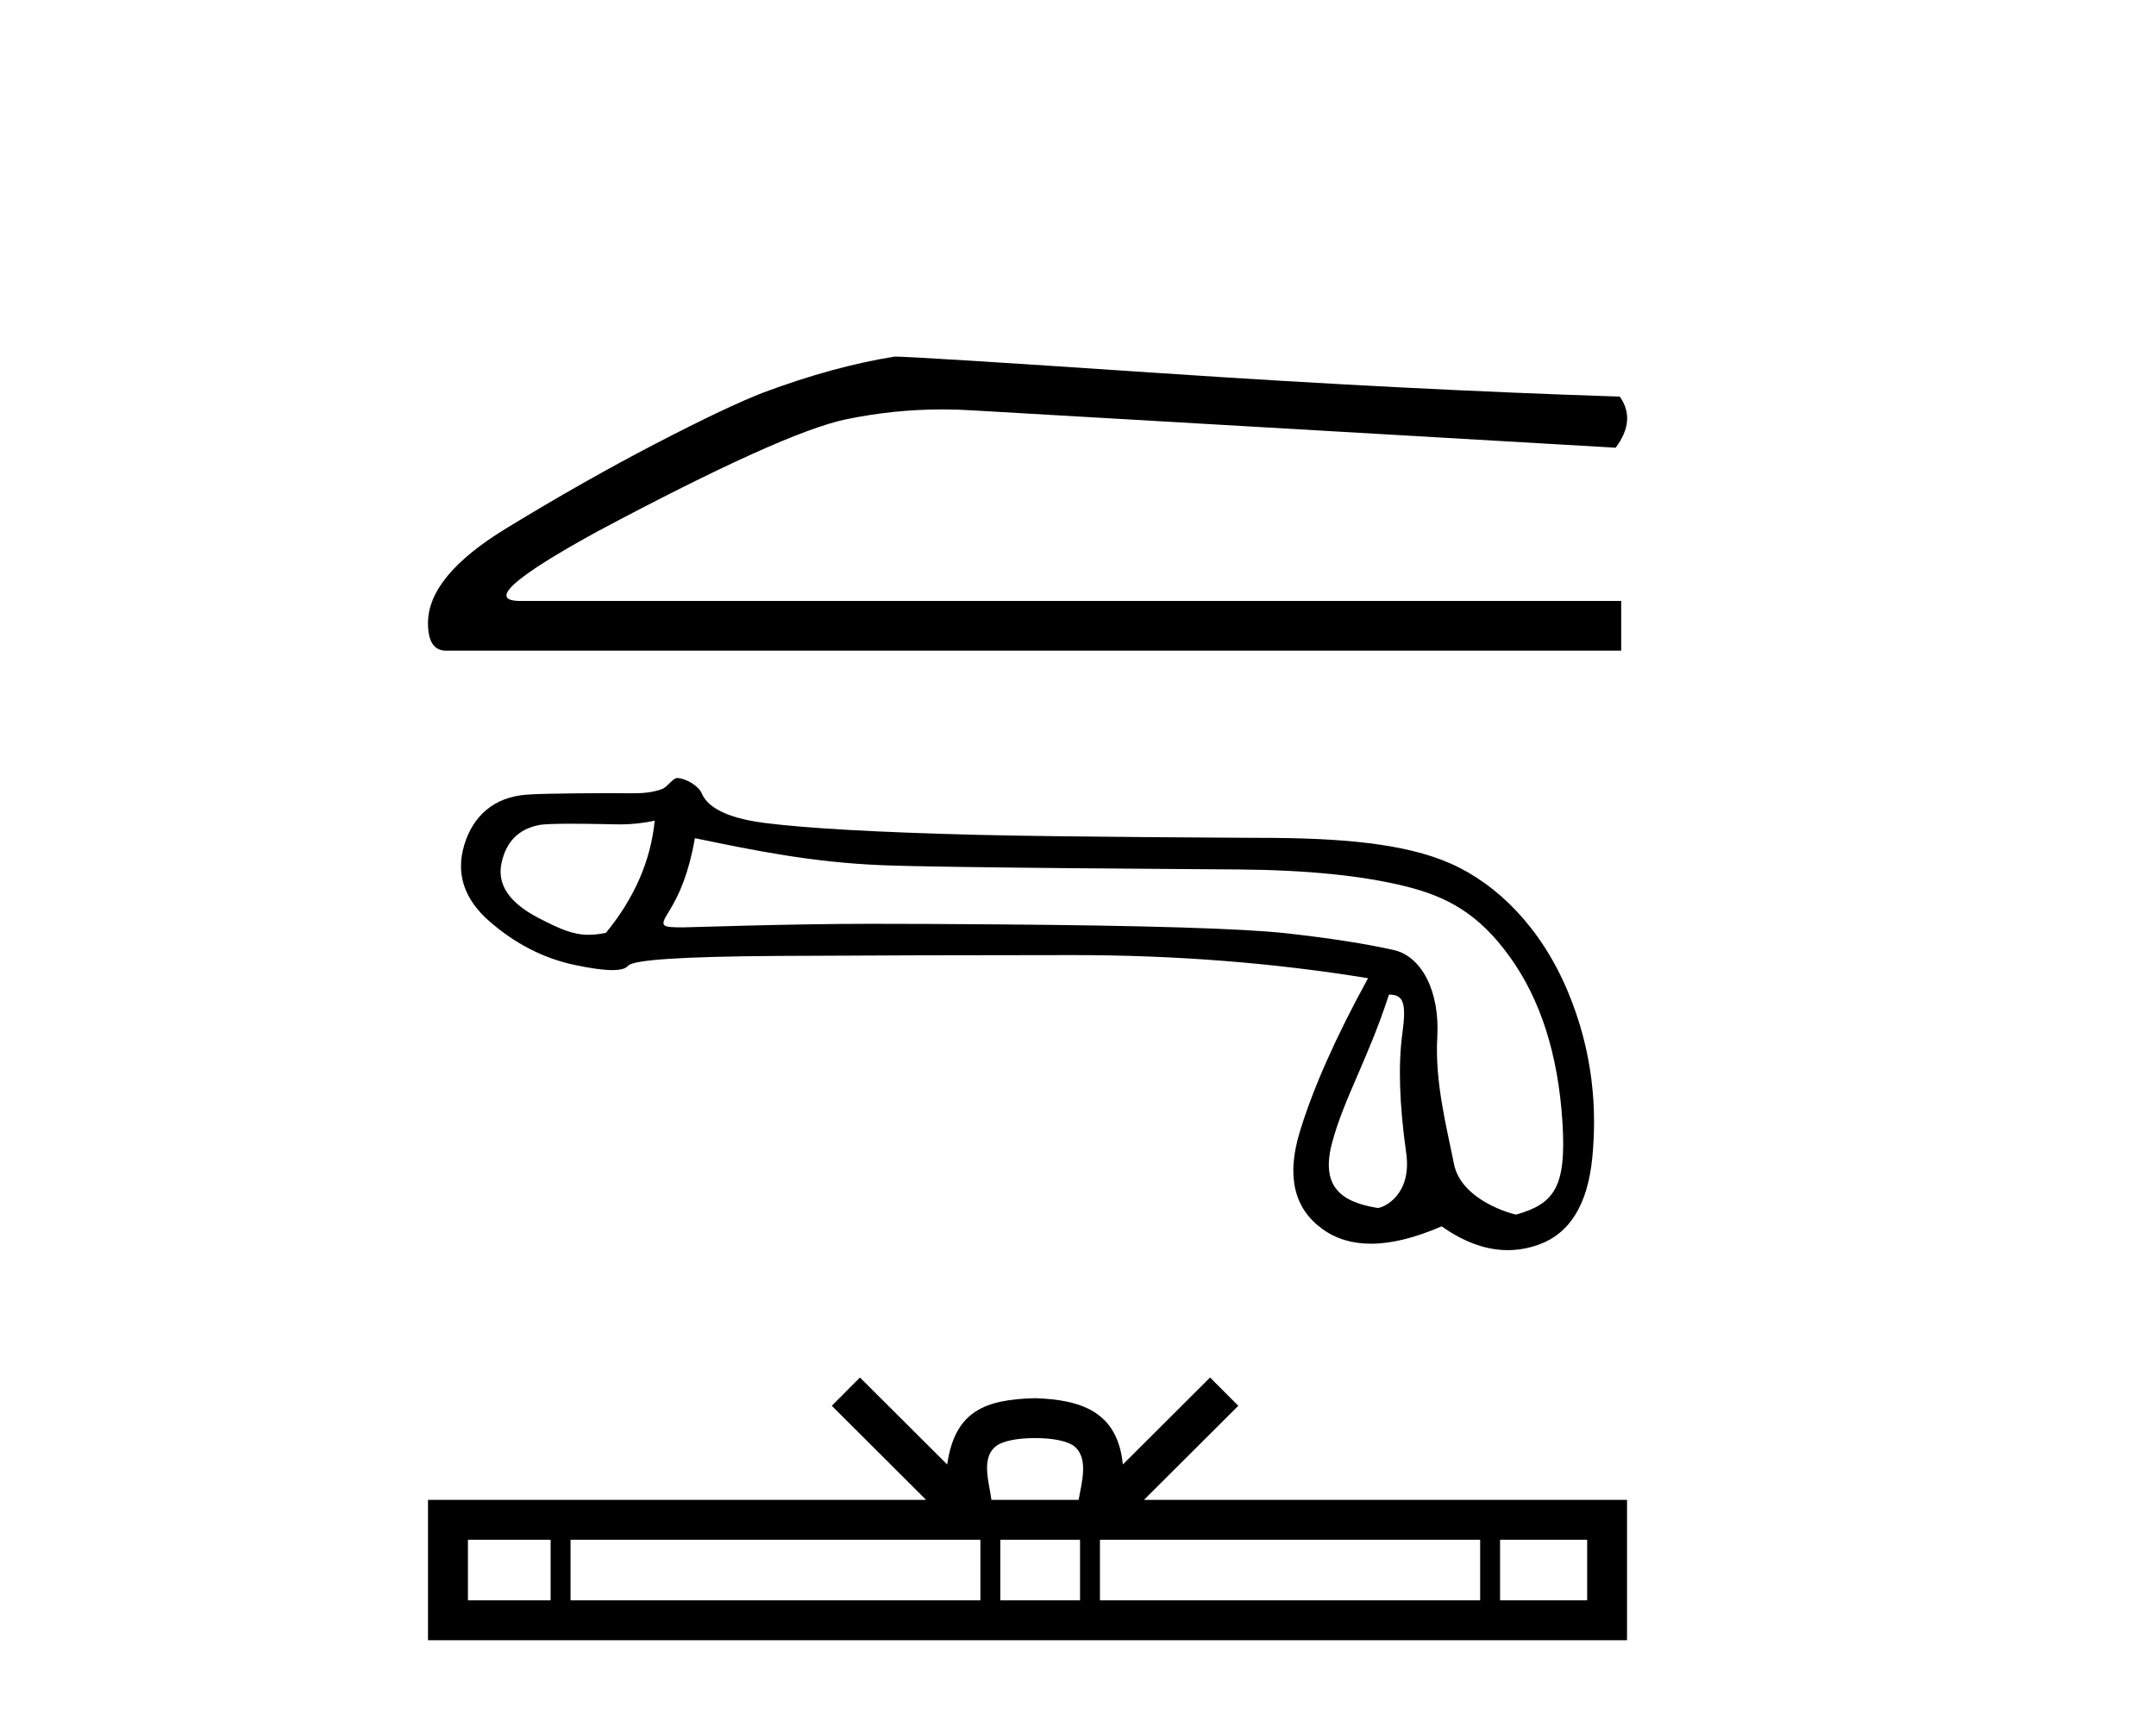
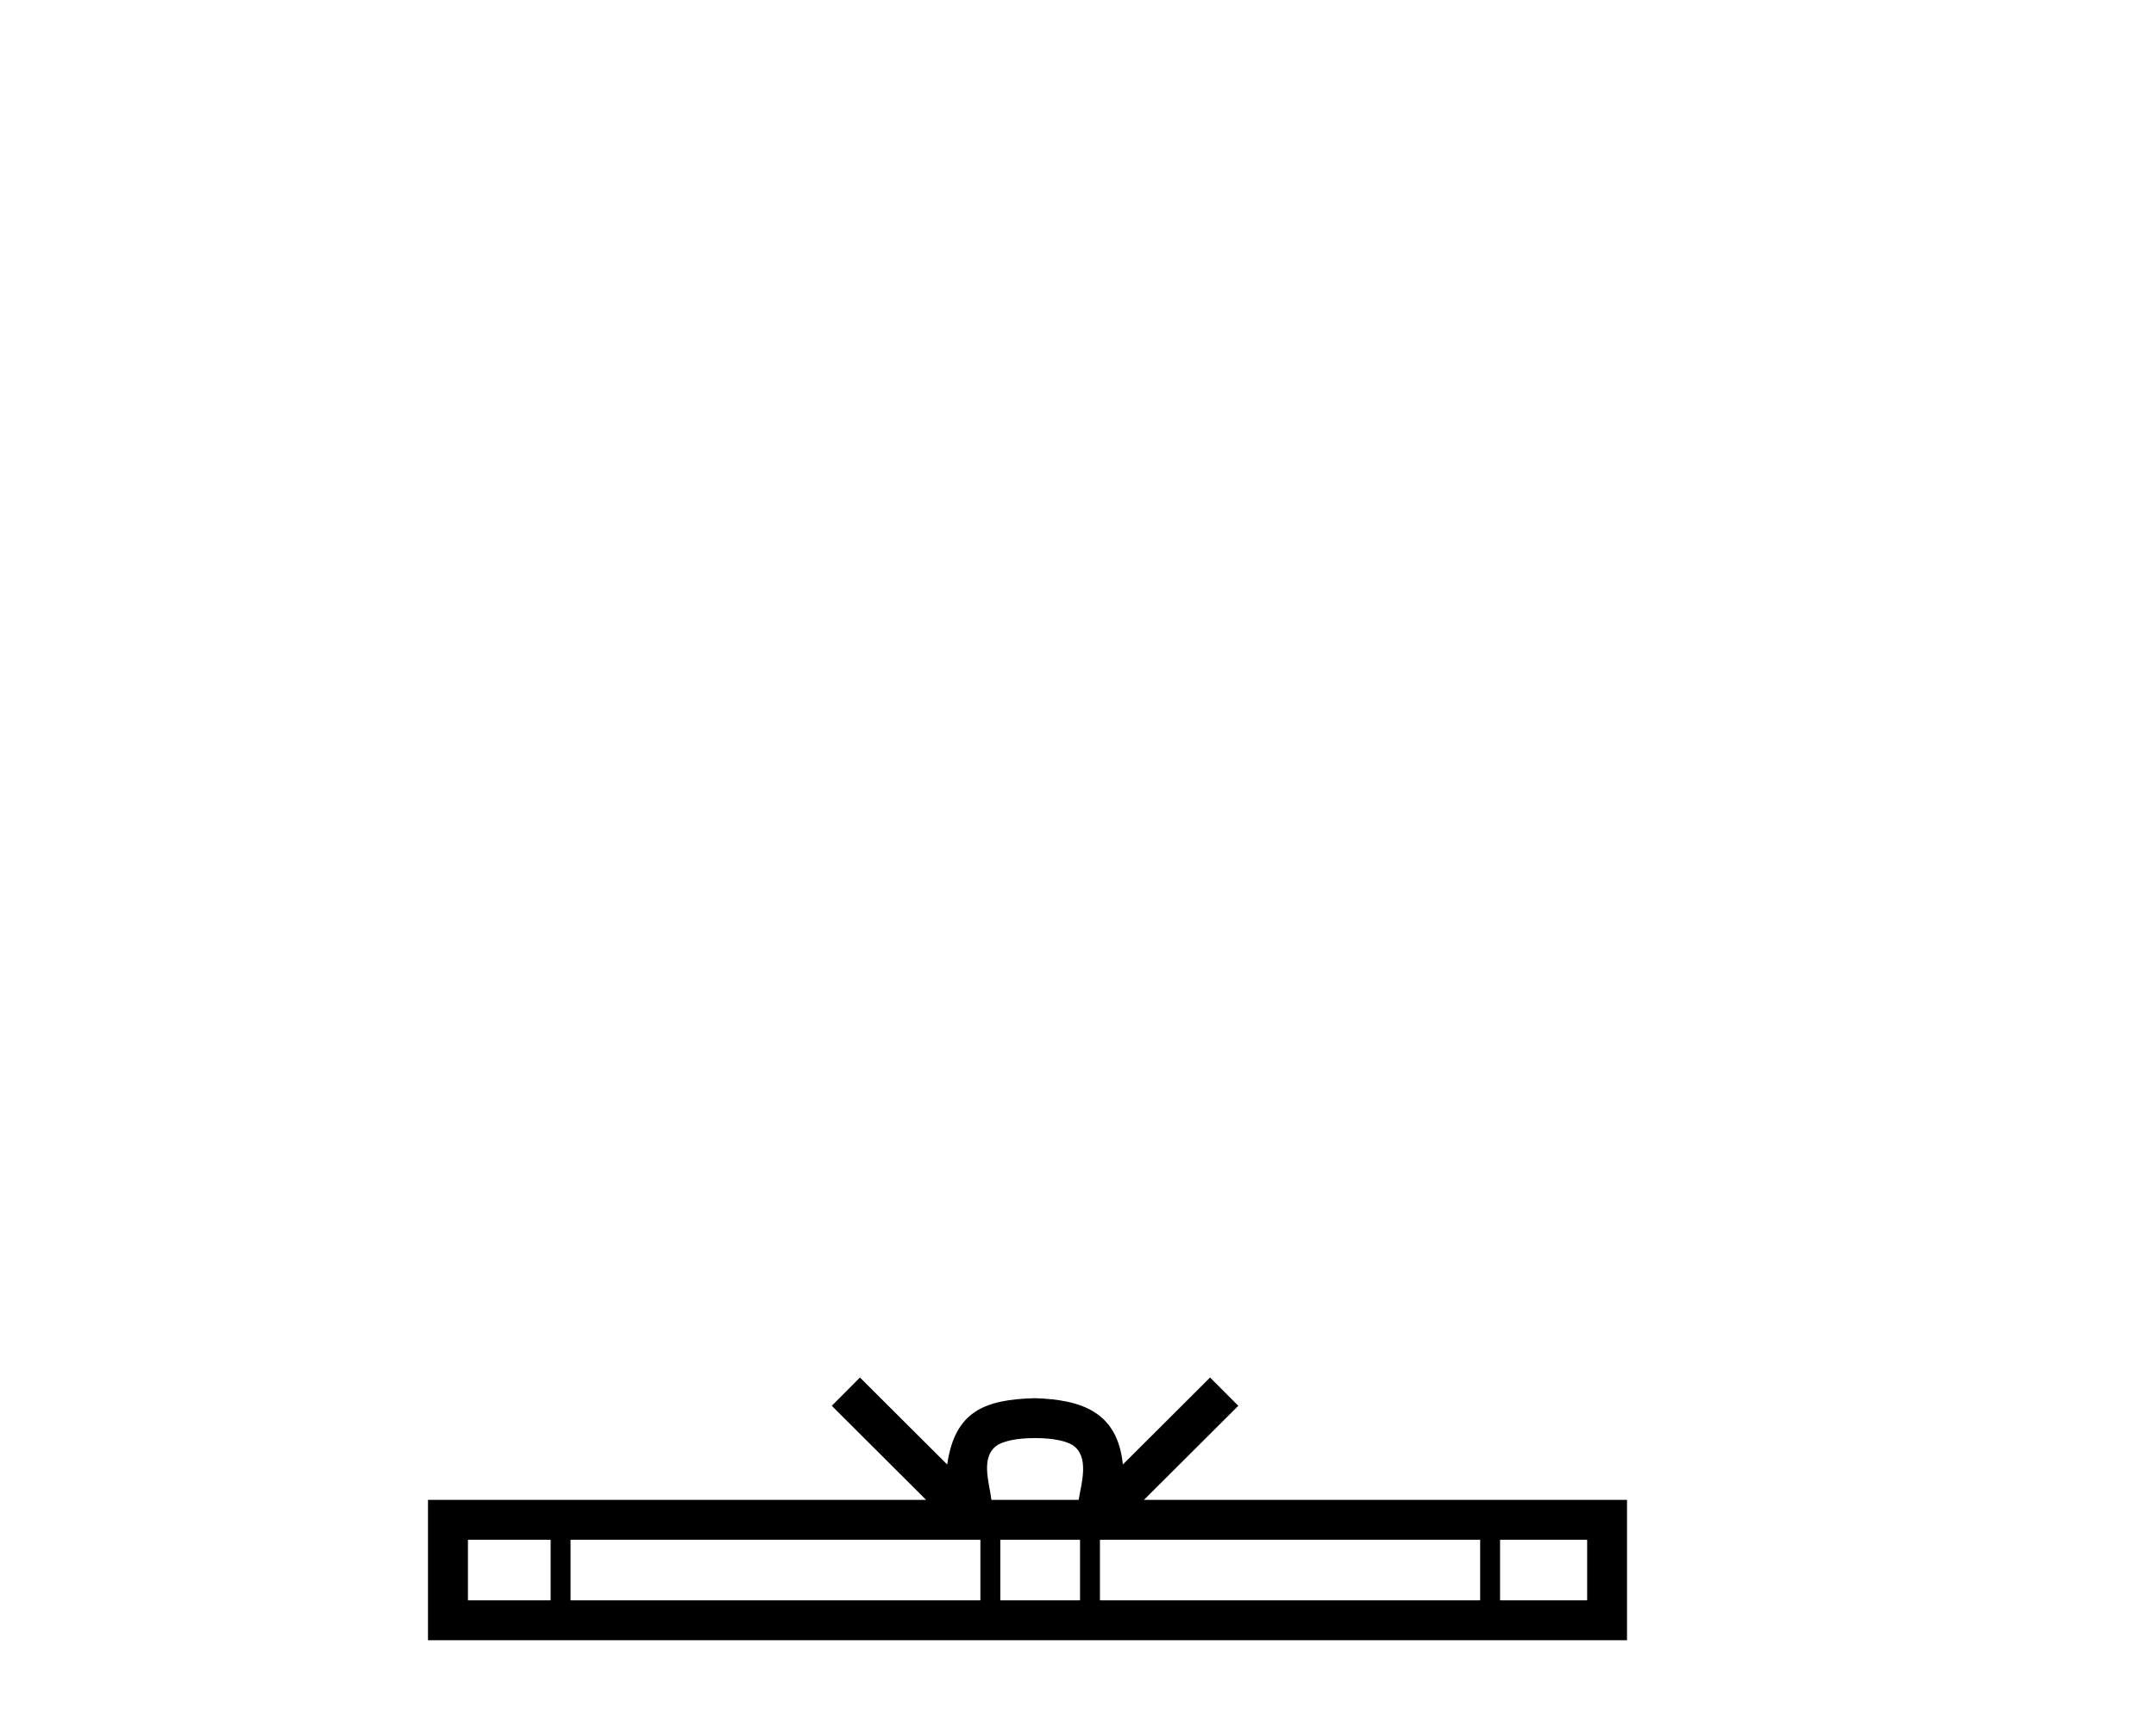
<svg xmlns="http://www.w3.org/2000/svg" width="51.0" height="41.0">
-   <path d="M 21.166 8.437 Q 19.728 8.665 18.062 9.286 Q 17.213 9.613 15.514 10.495 Q 13.816 11.377 11.97 12.504 Q 10.124 13.631 10.124 14.742 Q 10.124 15.395 10.549 15.395 L 38.349 15.395 L 38.349 14.219 L 12.313 14.219 Q 11.137 14.219 14.11 12.586 Q 18.52 10.234 20.006 9.923 Q 21.136 9.687 22.294 9.687 Q 22.659 9.687 23.028 9.711 L 38.218 10.593 Q 38.708 9.939 38.316 9.384 Q 33.285 9.221 27.454 8.829 Q 21.623 8.437 21.166 8.437 Z" style="fill:#000000;stroke:none" />
-   <path d="M 15.487 19.419 C 15.393 20.364 15.008 21.248 14.333 22.072 C 14.183 22.102 14.05 22.118 13.925 22.118 C 13.555 22.118 13.248 21.984 12.734 21.717 C 12.046 21.36 11.755 20.928 11.863 20.422 C 11.971 19.915 12.268 19.615 12.754 19.521 C 12.873 19.497 13.18 19.49 13.515 19.49 C 14.01 19.49 14.567 19.506 14.673 19.506 C 14.948 19.506 15.2 19.477 15.487 19.419 ZM 32.856 23.533 C 33.193 23.533 33.274 23.715 33.173 24.451 C 33.072 25.186 33.102 26.131 33.264 27.285 C 33.405 28.287 32.714 28.581 32.59 28.581 C 32.587 28.581 32.584 28.581 32.582 28.58 C 31.711 28.439 31.231 28.068 31.515 27.022 C 31.798 25.976 32.364 25.049 32.856 23.533 ZM 16.439 19.832 C 17.87 20.129 19.214 20.403 20.861 20.471 C 22.358 20.532 28.219 20.563 29.294 20.572 C 30.907 20.585 32.219 20.717 33.232 20.967 C 34.244 21.216 34.985 21.626 35.714 22.639 C 36.443 23.651 36.858 24.953 36.959 26.546 C 37.057 28.085 36.772 28.477 35.87 28.737 C 35.87 28.737 35.869 28.737 35.868 28.737 C 35.806 28.737 34.568 28.414 34.394 27.542 C 34.219 26.658 33.938 25.605 33.999 24.532 C 34.06 23.459 33.63 22.627 32.969 22.478 C 32.307 22.33 31.464 22.198 30.438 22.083 C 29.412 21.969 27.107 21.898 23.523 21.871 C 22.421 21.862 21.441 21.858 20.585 21.858 C 18.659 21.858 16.304 21.942 16.167 21.942 C 15.653 21.942 15.598 21.927 15.811 21.586 C 16.081 21.154 16.291 20.656 16.439 19.832 ZM 16.017 18.409 C 15.914 18.409 15.794 18.618 15.658 18.67 C 15.43 18.756 15.189 18.77 14.935 18.77 C 14.818 18.77 14.699 18.767 14.577 18.767 C 14.571 18.767 14.553 18.767 14.527 18.767 C 14.249 18.767 12.949 18.768 12.469 18.801 C 11.679 18.855 11.183 19.315 10.981 19.996 C 10.778 20.678 10.981 21.282 11.588 21.808 C 12.195 22.335 12.863 22.676 13.592 22.831 C 13.973 22.912 14.27 22.953 14.484 22.953 C 14.678 22.953 14.803 22.919 14.858 22.851 C 14.973 22.709 16.154 22.632 18.401 22.618 C 20.648 22.605 22.977 22.598 25.386 22.598 C 27.796 22.598 30.121 22.78 32.361 23.145 C 31.592 24.548 31.052 25.767 30.741 26.799 C 30.431 27.832 30.61 28.591 31.278 29.077 C 31.599 29.31 31.982 29.427 32.429 29.427 C 32.913 29.427 33.471 29.29 34.102 29.016 C 34.633 29.391 35.154 29.579 35.666 29.579 C 35.91 29.579 36.151 29.536 36.39 29.452 C 37.133 29.188 37.558 28.5 37.666 27.386 C 37.774 26.273 37.7 24.903 37.072 23.425 C 36.445 21.947 35.425 20.924 34.312 20.431 C 33.228 19.952 31.698 19.824 29.795 19.824 C 29.743 19.824 25.057 19.803 23.119 19.753 C 20.75 19.693 19.069 19.598 18.077 19.47 C 17.085 19.342 16.715 19.048 16.6 18.771 C 16.525 18.591 16.209 18.409 16.017 18.409 Z" style="fill:#000000;stroke:none" />
  <path d="M 24.483 34.026 C 24.943 34.026 25.22 34.104 25.363 34.186 C 25.781 34.452 25.582 35.09 25.515 35.488 L 23.452 35.488 C 23.403 35.081 23.177 34.459 23.604 34.186 C 23.747 34.104 24.024 34.026 24.483 34.026 ZM 13.025 36.432 L 13.025 37.865 L 11.069 37.865 L 11.069 36.432 ZM 23.191 36.432 L 23.191 37.865 L 13.496 37.865 L 13.496 36.432 ZM 25.548 36.432 L 25.548 37.865 L 23.662 37.865 L 23.662 36.432 ZM 35.013 36.432 L 35.013 37.865 L 26.019 37.865 L 26.019 36.432 ZM 37.544 36.432 L 37.544 37.865 L 35.484 37.865 L 35.484 36.432 ZM 20.342 32.593 L 19.676 33.262 L 21.907 35.488 L 10.124 35.488 L 10.124 38.809 L 38.487 38.809 L 38.487 35.488 L 27.06 35.488 L 29.292 33.262 L 28.624 32.593 L 26.561 34.651 C 26.437 33.404 25.583 33.118 24.483 33.082 C 23.309 33.113 22.588 33.379 22.406 34.651 L 20.342 32.593 Z" style="fill:#000000;stroke:none" />
</svg>